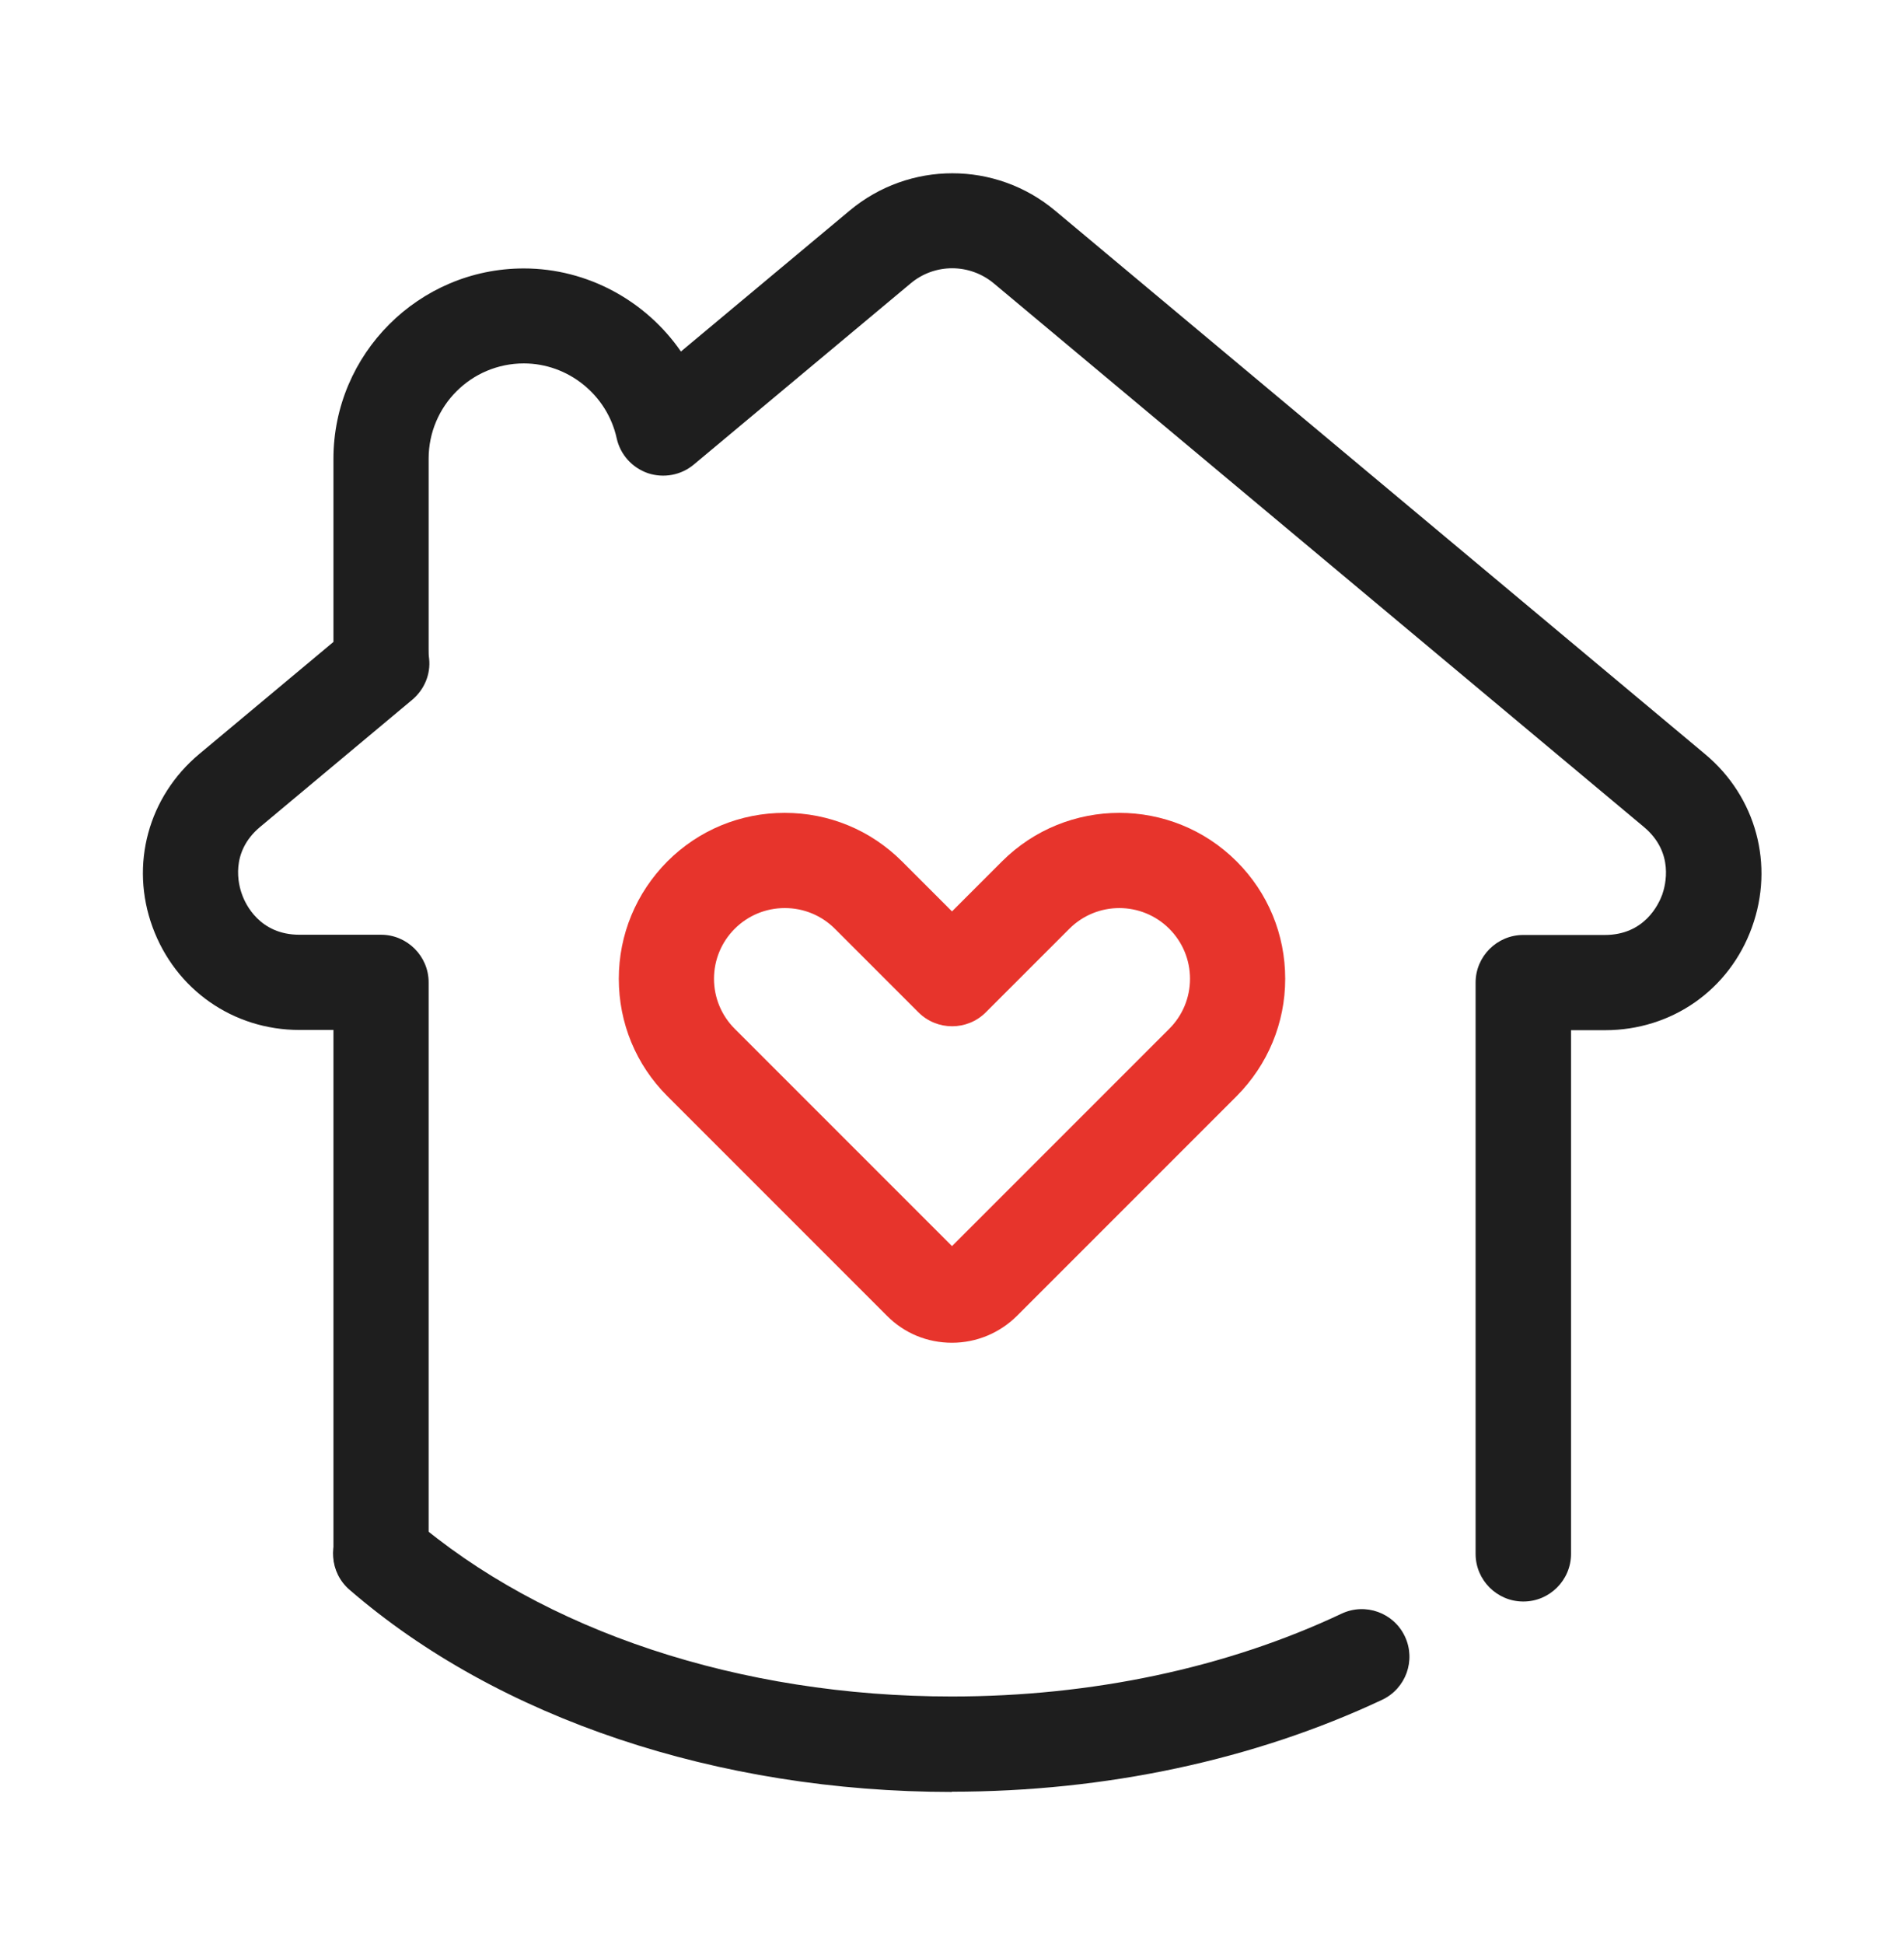
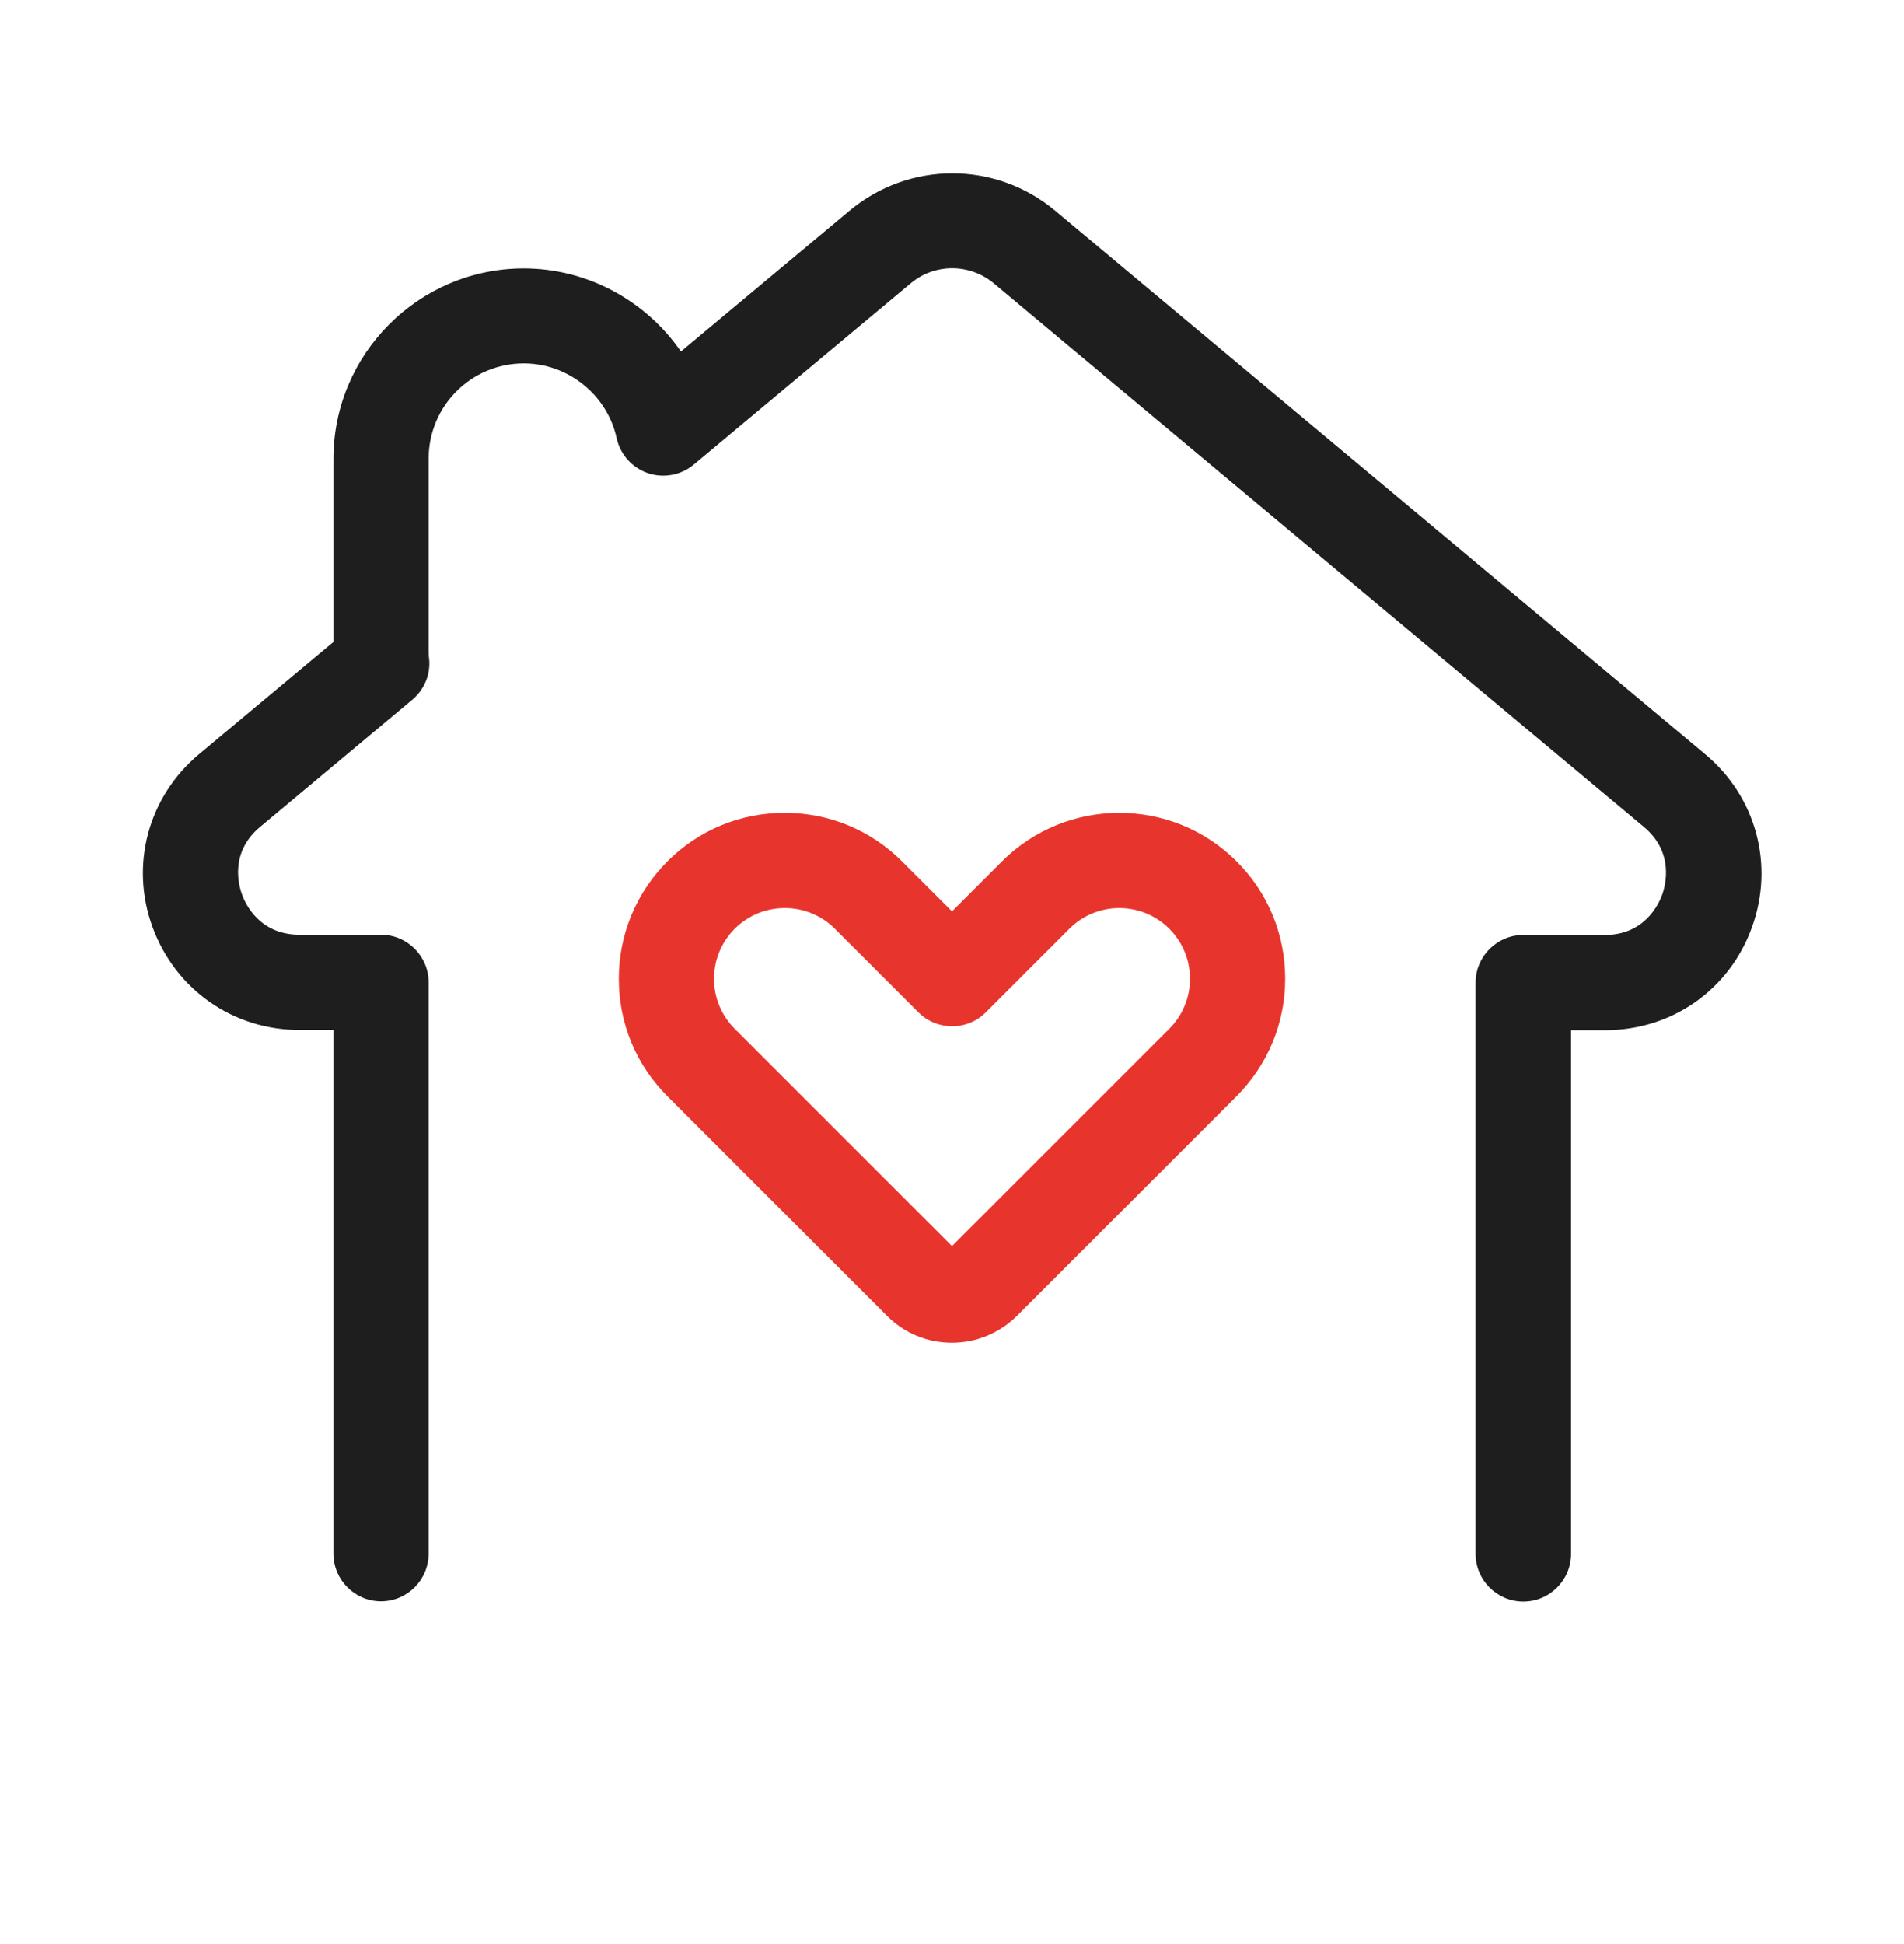
<svg xmlns="http://www.w3.org/2000/svg" width="48" height="49" viewBox="0 0 48 49" fill="none">
-   <path d="M24 45.166C18.096 45.166 12.558 43.312 8.814 40.072C8.31 39.64 8.256 38.884 8.688 38.38C9.12 37.876 9.882 37.822 10.38 38.254C13.698 41.116 18.66 42.76 23.994 42.76C27.522 42.76 30.924 42.04 33.822 40.672C34.422 40.39 35.136 40.648 35.418 41.248C35.7 41.848 35.442 42.562 34.842 42.844C31.626 44.356 27.876 45.16 23.994 45.16L24 45.166Z" fill="#1E1E1E" />
  <path d="M38.4 40.366C37.74 40.366 37.2 39.826 37.2 39.166V24.766C37.2 24.106 37.74 23.566 38.4 23.566H40.458C41.46 23.566 41.814 22.792 41.904 22.552C41.988 22.312 42.21 21.49 41.448 20.848L25.056 7.144C24.444 6.634 23.562 6.634 22.956 7.144L17.49 11.71C17.166 11.98 16.728 12.058 16.332 11.926C15.936 11.788 15.636 11.458 15.546 11.044C15.306 9.952 14.322 9.16 13.206 9.16C11.88 9.16 10.806 10.234 10.806 11.56V16.36C10.806 16.444 10.806 16.522 10.818 16.6C10.86 16.996 10.698 17.38 10.392 17.638L6.558 20.842C5.79 21.484 6.012 22.306 6.102 22.546C6.186 22.786 6.546 23.56 7.548 23.56H9.606C10.266 23.56 10.806 24.1 10.806 24.76V39.16C10.806 39.82 10.266 40.36 9.606 40.36C8.946 40.36 8.406 39.82 8.406 39.16V25.96H7.548C5.874 25.96 4.422 24.94 3.846 23.368C3.27 21.796 3.738 20.08 5.022 19.006L8.406 16.18V11.566C8.406 8.92 10.56 6.766 13.206 6.766C14.814 6.766 16.29 7.588 17.166 8.86L21.42 5.308C22.92 4.054 25.098 4.054 26.598 5.308L42.99 19.012C44.274 20.086 44.736 21.802 44.166 23.374C43.596 24.952 42.144 25.966 40.464 25.966H39.606V39.166C39.606 39.826 39.066 40.366 38.406 40.366H38.4Z" fill="#1E1E1E" />
  <path d="M24 33.844C23.376 33.844 22.794 33.604 22.356 33.16L16.824 27.628C16.032 26.836 15.6 25.786 15.6 24.67C15.6 23.554 16.038 22.504 16.824 21.712C17.616 20.92 18.666 20.488 19.782 20.488C20.898 20.488 21.948 20.92 22.74 21.712L24 22.972L25.26 21.712C26.892 20.08 29.544 20.08 31.176 21.712C31.968 22.504 32.4 23.554 32.4 24.67C32.4 25.786 31.962 26.836 31.176 27.628L25.644 33.16C25.206 33.598 24.618 33.844 24 33.844ZM19.782 22.888C19.308 22.888 18.858 23.074 18.522 23.41C18.186 23.746 18 24.196 18 24.67C18 25.144 18.186 25.594 18.522 25.93L24 31.408L29.478 25.93C29.814 25.594 30 25.144 30 24.67C30 24.196 29.814 23.746 29.478 23.41C28.782 22.714 27.654 22.714 26.958 23.41L24.852 25.516C24.384 25.984 23.622 25.984 23.154 25.516L21.048 23.41C20.712 23.074 20.262 22.888 19.788 22.888H19.782Z" fill="#E7342C" />
</svg>